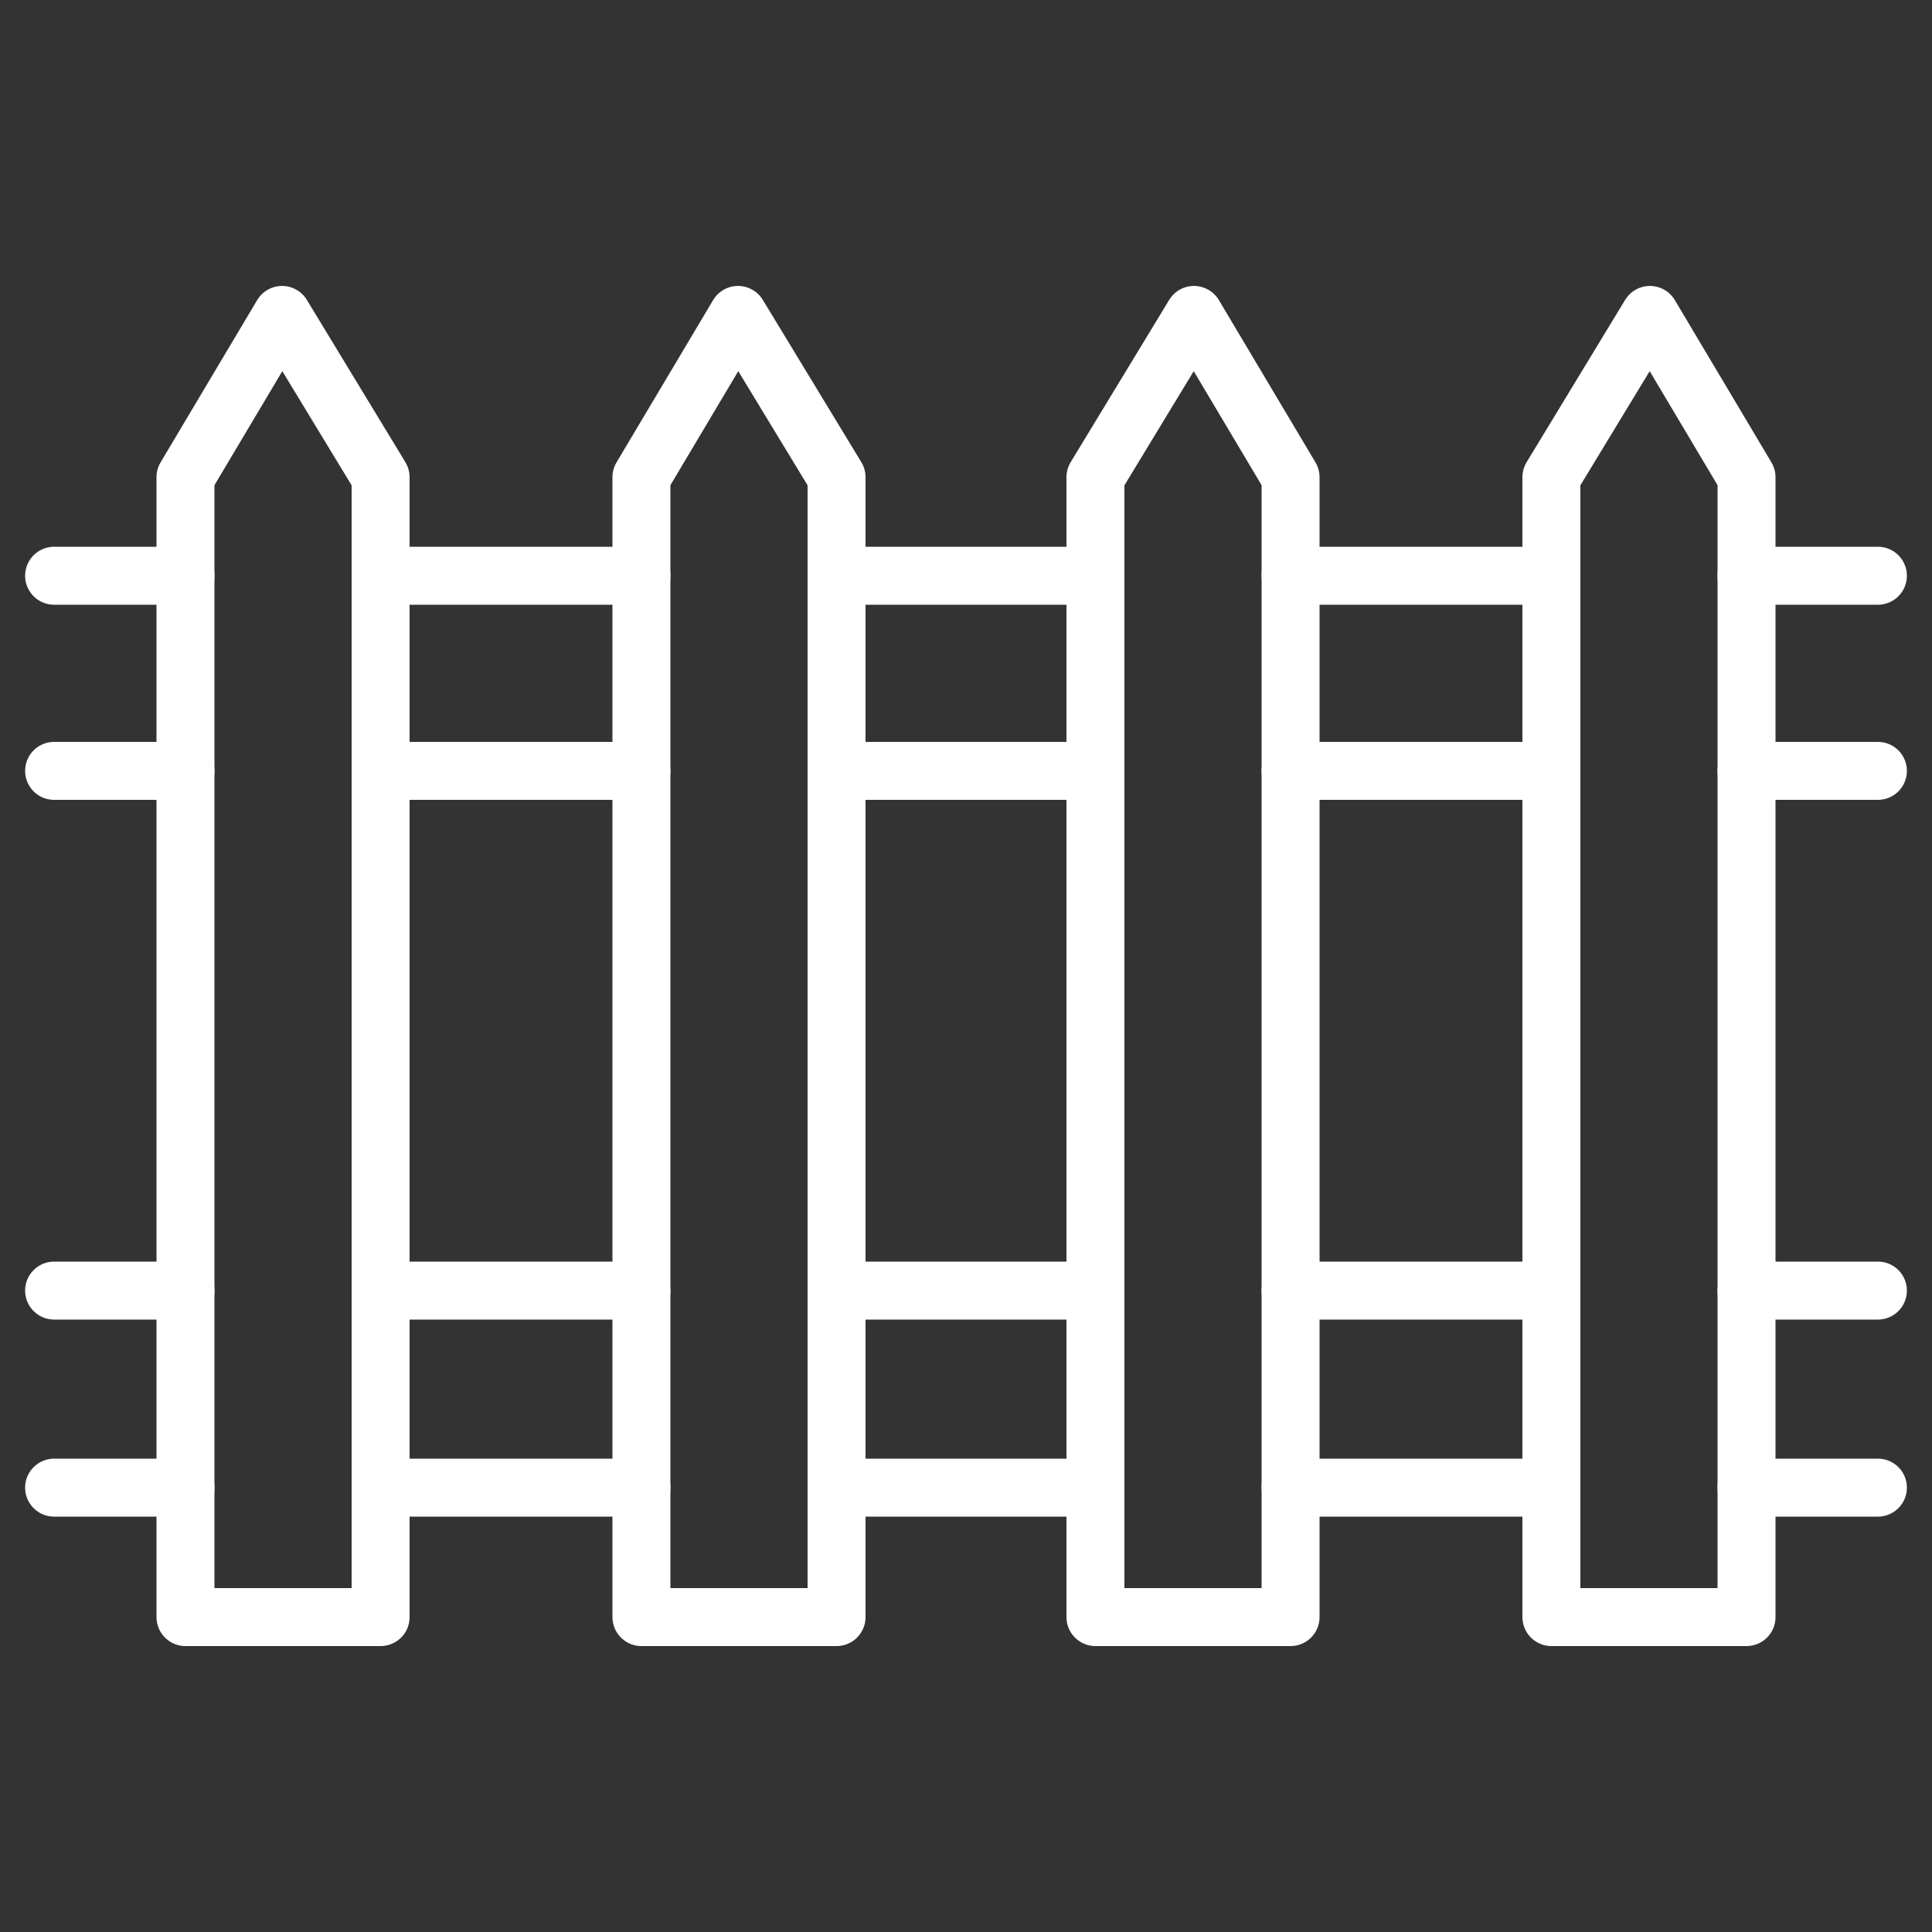
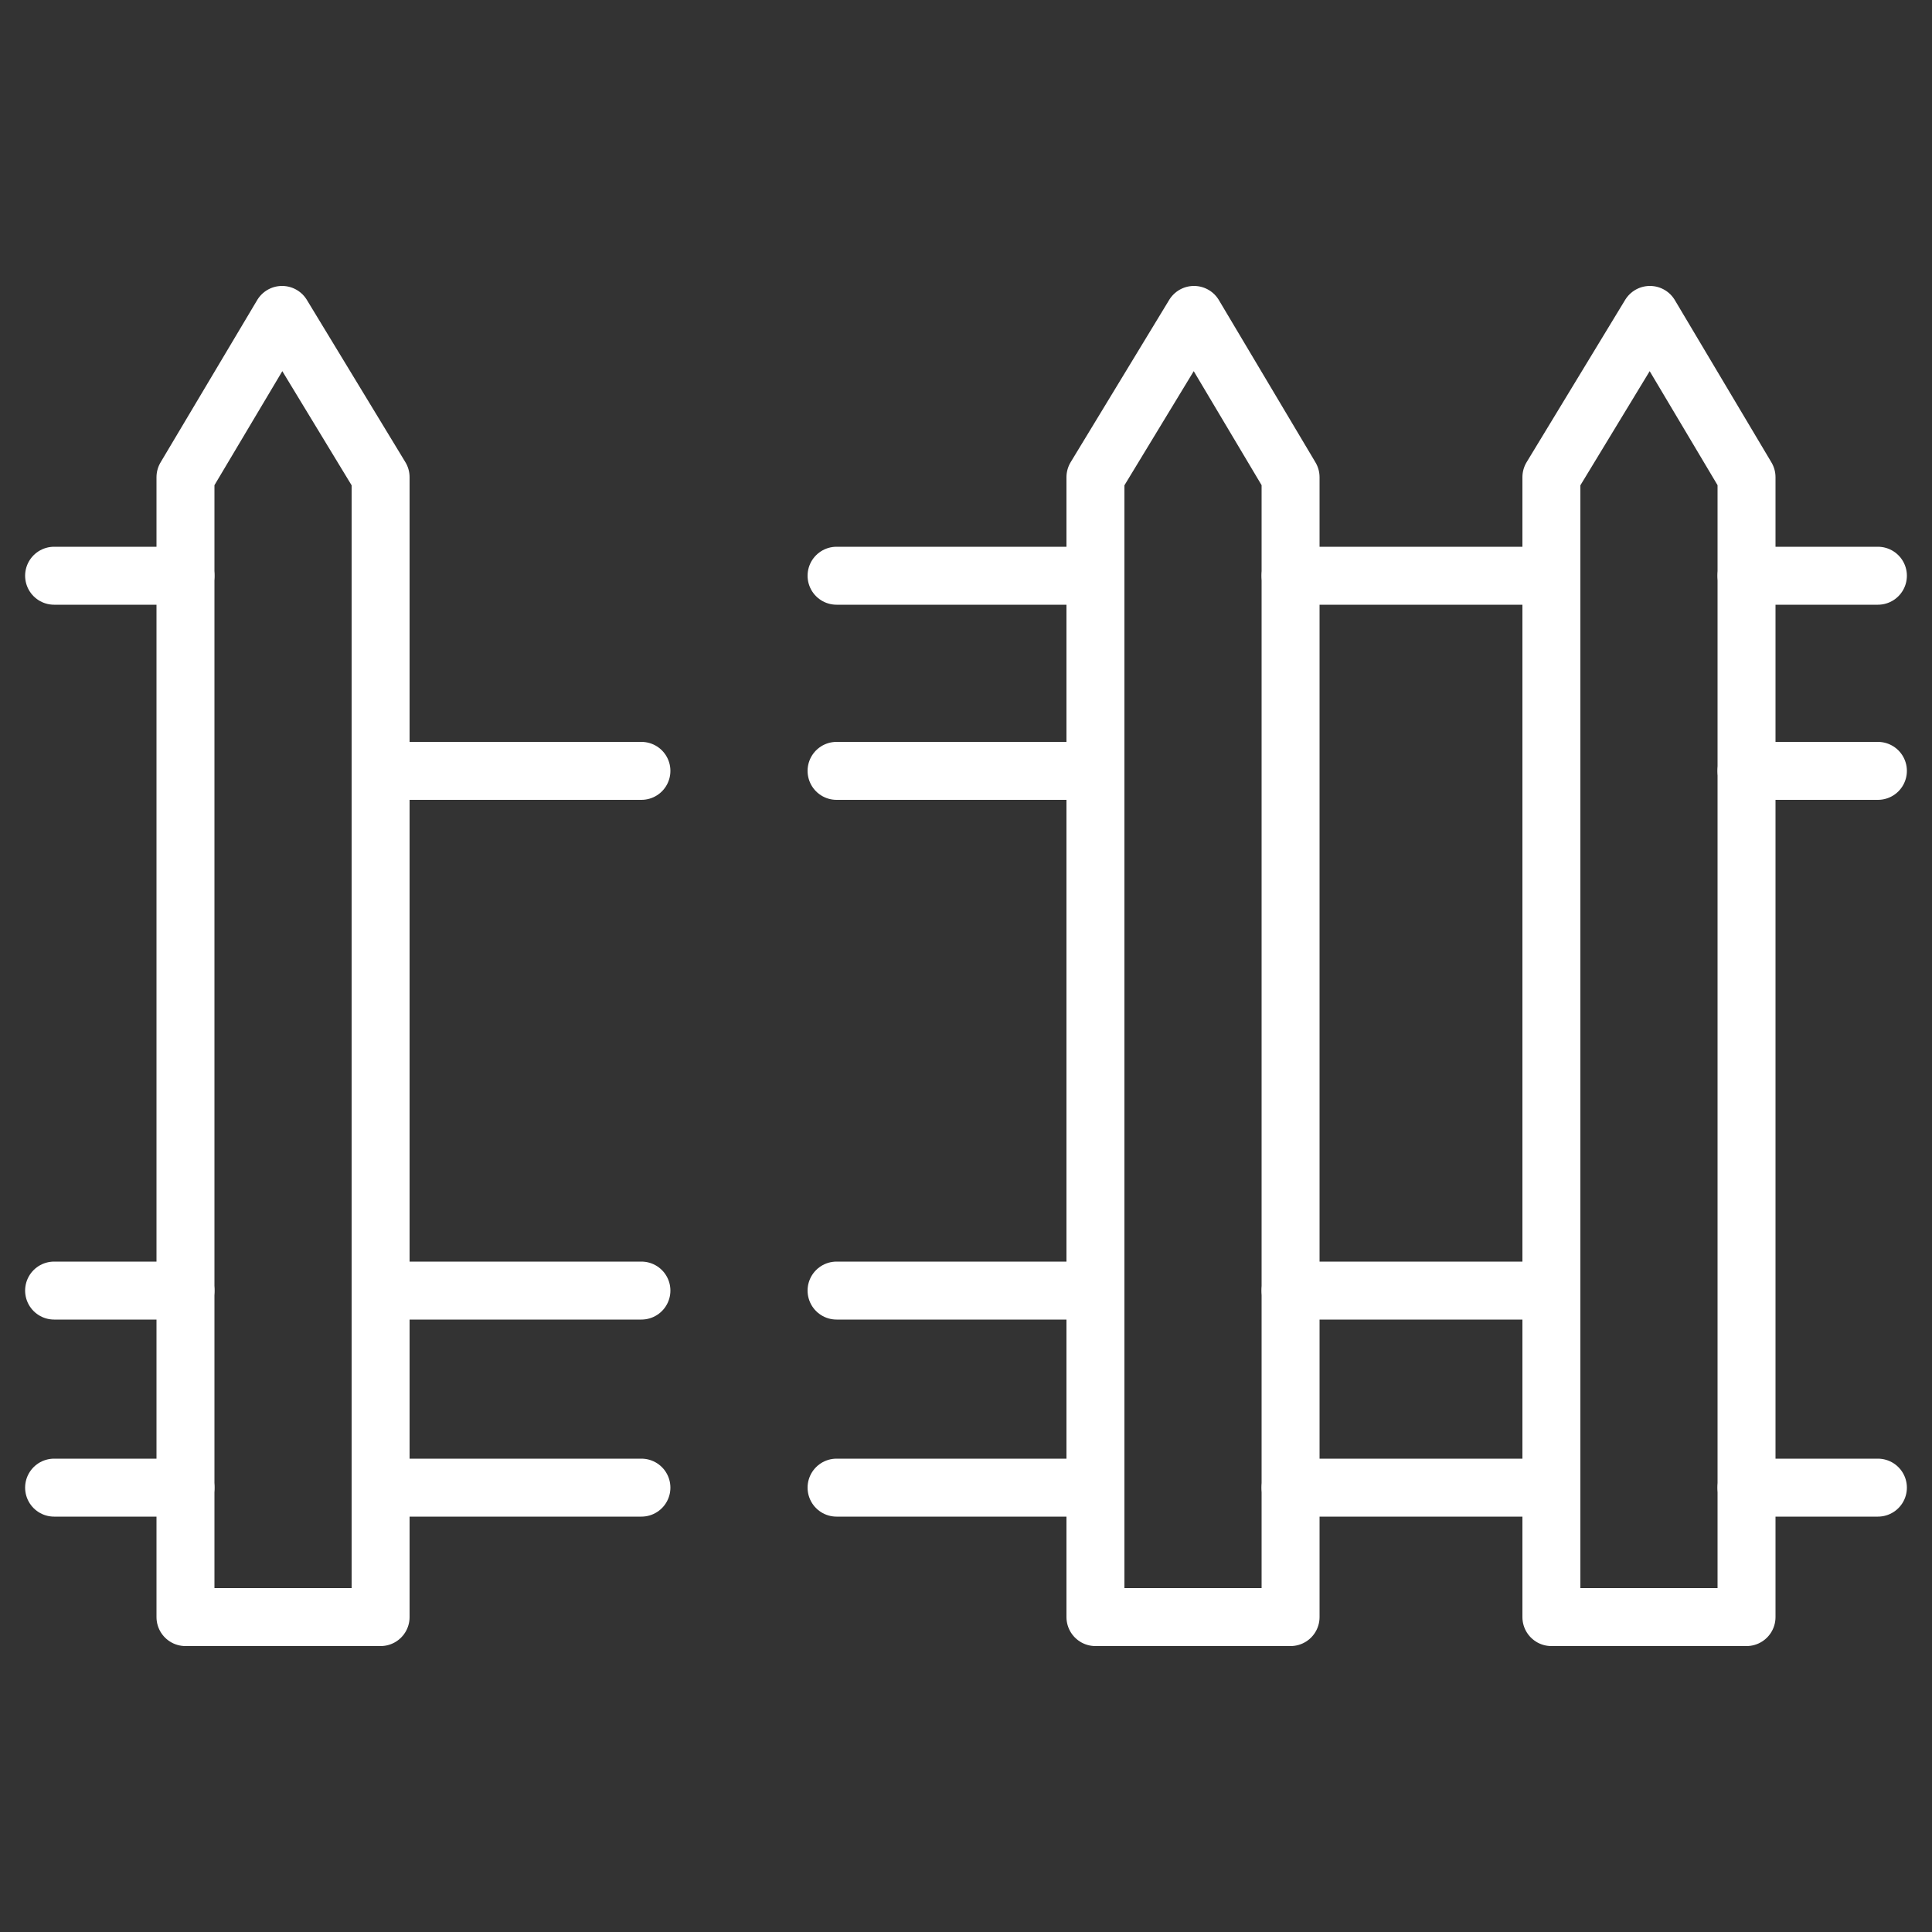
<svg xmlns="http://www.w3.org/2000/svg" version="1.1" id="Layer_1" x="0px" y="0px" viewBox="0 0 100 100" style="enable-background:new 0 0 100 100;" xml:space="preserve">
  <rect x="0" y="0" width="100" height="100" fill="#333333" stroke="none" />
  <style type="text/css">
	.st0{fill:none;stroke:#FFFFFF;stroke-width:3;stroke-linecap:round;stroke-linejoin:round;stroke-miterlimit:10;}
</style>
  <g>
    <polygon class="st0" points="19.7,24.7 14.6,16.3 9.6,24.7 9.6,83.7 19.7,83.7  " />
-     <polygon class="st0" points="43.3,24.7 38.2,16.3 33.2,24.7 33.2,83.7 43.3,83.7  " />
    <polygon class="st0" points="66.8,24.7 61.8,16.3 56.7,24.7 56.7,83.7 66.8,83.7  " />
    <polygon class="st0" points="90.4,24.7 85.4,16.3 80.3,24.7 80.3,83.7 90.4,83.7  " />
-     <line class="st0" x1="19.7" y1="29.8" x2="33.2" y2="29.8" />
    <line class="st0" x1="19.7" y1="39.9" x2="33.2" y2="39.9" />
    <line class="st0" x1="43.3" y1="29.8" x2="56.7" y2="29.8" />
    <line class="st0" x1="43.3" y1="39.9" x2="56.7" y2="39.9" />
    <line class="st0" x1="66.8" y1="29.8" x2="80.3" y2="29.8" />
-     <line class="st0" x1="66.8" y1="39.9" x2="80.3" y2="39.9" />
    <line class="st0" x1="90.4" y1="29.8" x2="97.2" y2="29.8" />
    <line class="st0" x1="90.4" y1="39.9" x2="97.2" y2="39.9" />
    <line class="st0" x1="2.8" y1="29.8" x2="9.6" y2="29.8" />
-     <line class="st0" x1="2.8" y1="39.9" x2="9.6" y2="39.9" />
    <line class="st0" x1="19.7" y1="66.8" x2="33.2" y2="66.8" />
    <line class="st0" x1="19.7" y1="77" x2="33.2" y2="77" />
    <line class="st0" x1="43.3" y1="66.8" x2="56.7" y2="66.8" />
    <line class="st0" x1="43.3" y1="77" x2="56.7" y2="77" />
    <line class="st0" x1="66.8" y1="66.8" x2="80.3" y2="66.8" />
    <line class="st0" x1="66.8" y1="77" x2="80.3" y2="77" />
-     <line class="st0" x1="90.4" y1="66.8" x2="97.2" y2="66.8" />
    <line class="st0" x1="90.4" y1="77" x2="97.2" y2="77" />
    <line class="st0" x1="2.8" y1="66.8" x2="9.6" y2="66.8" />
    <line class="st0" x1="2.8" y1="77" x2="9.6" y2="77" />
  </g>
</svg>